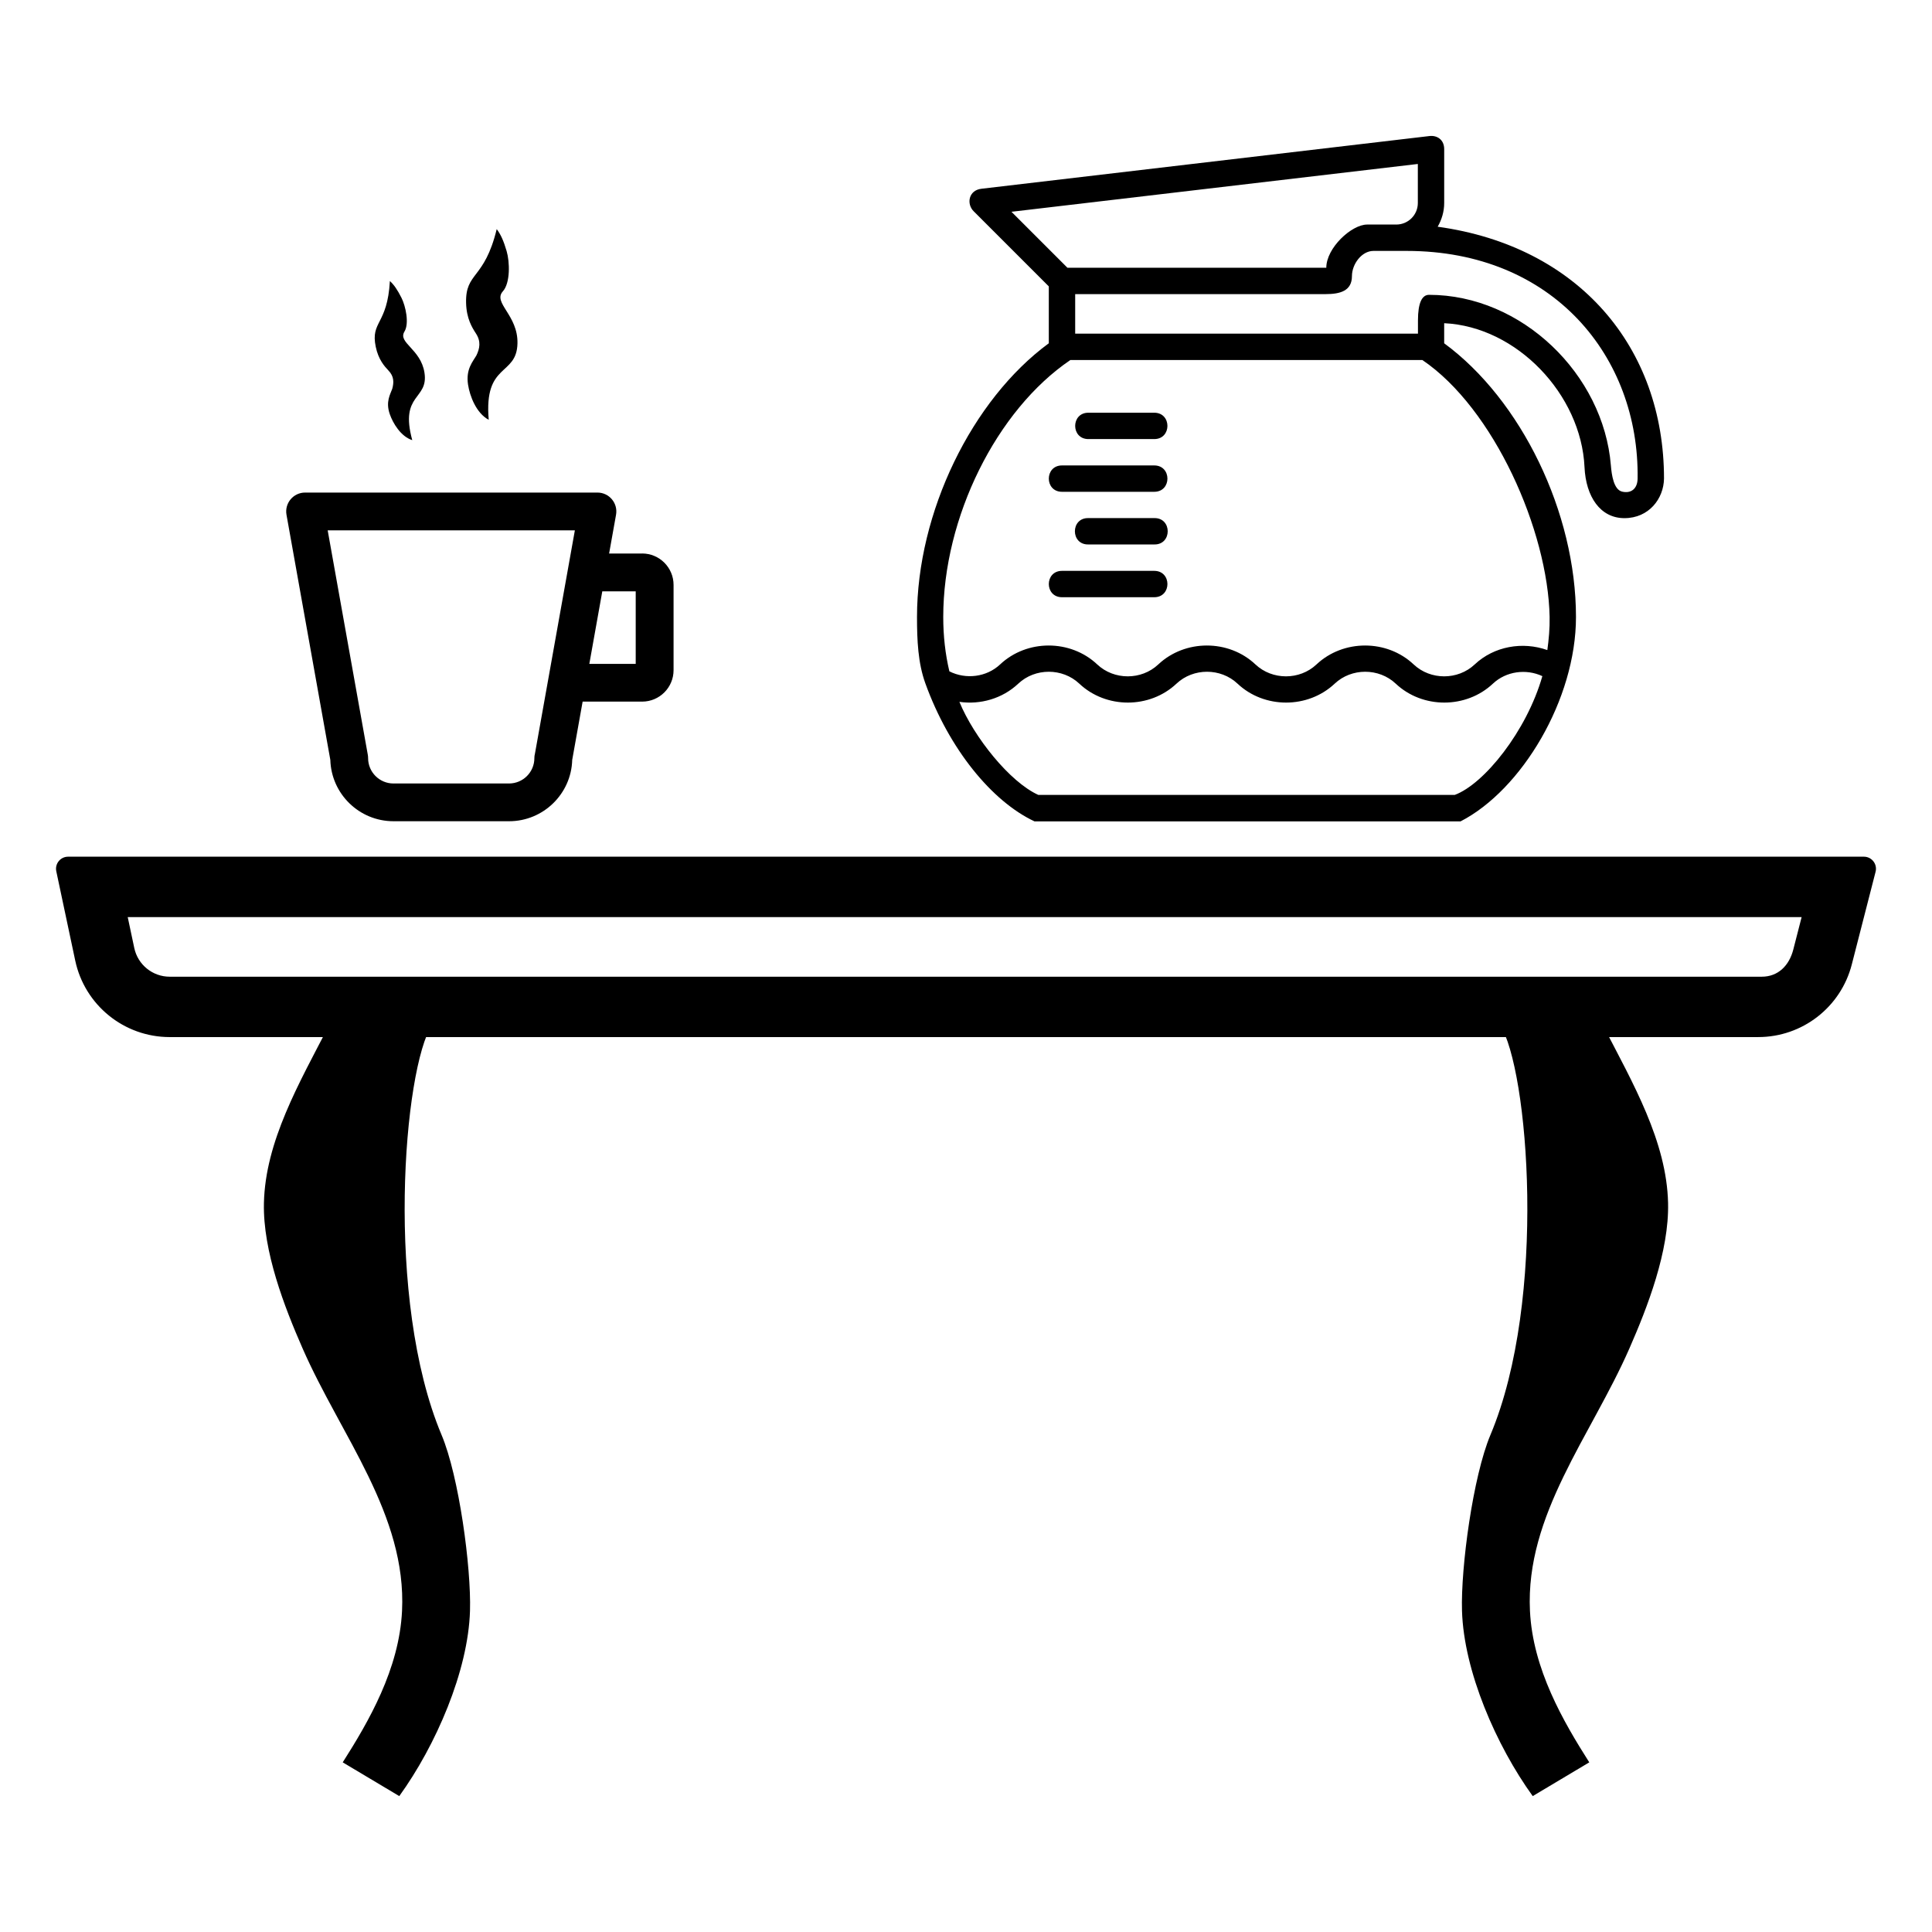
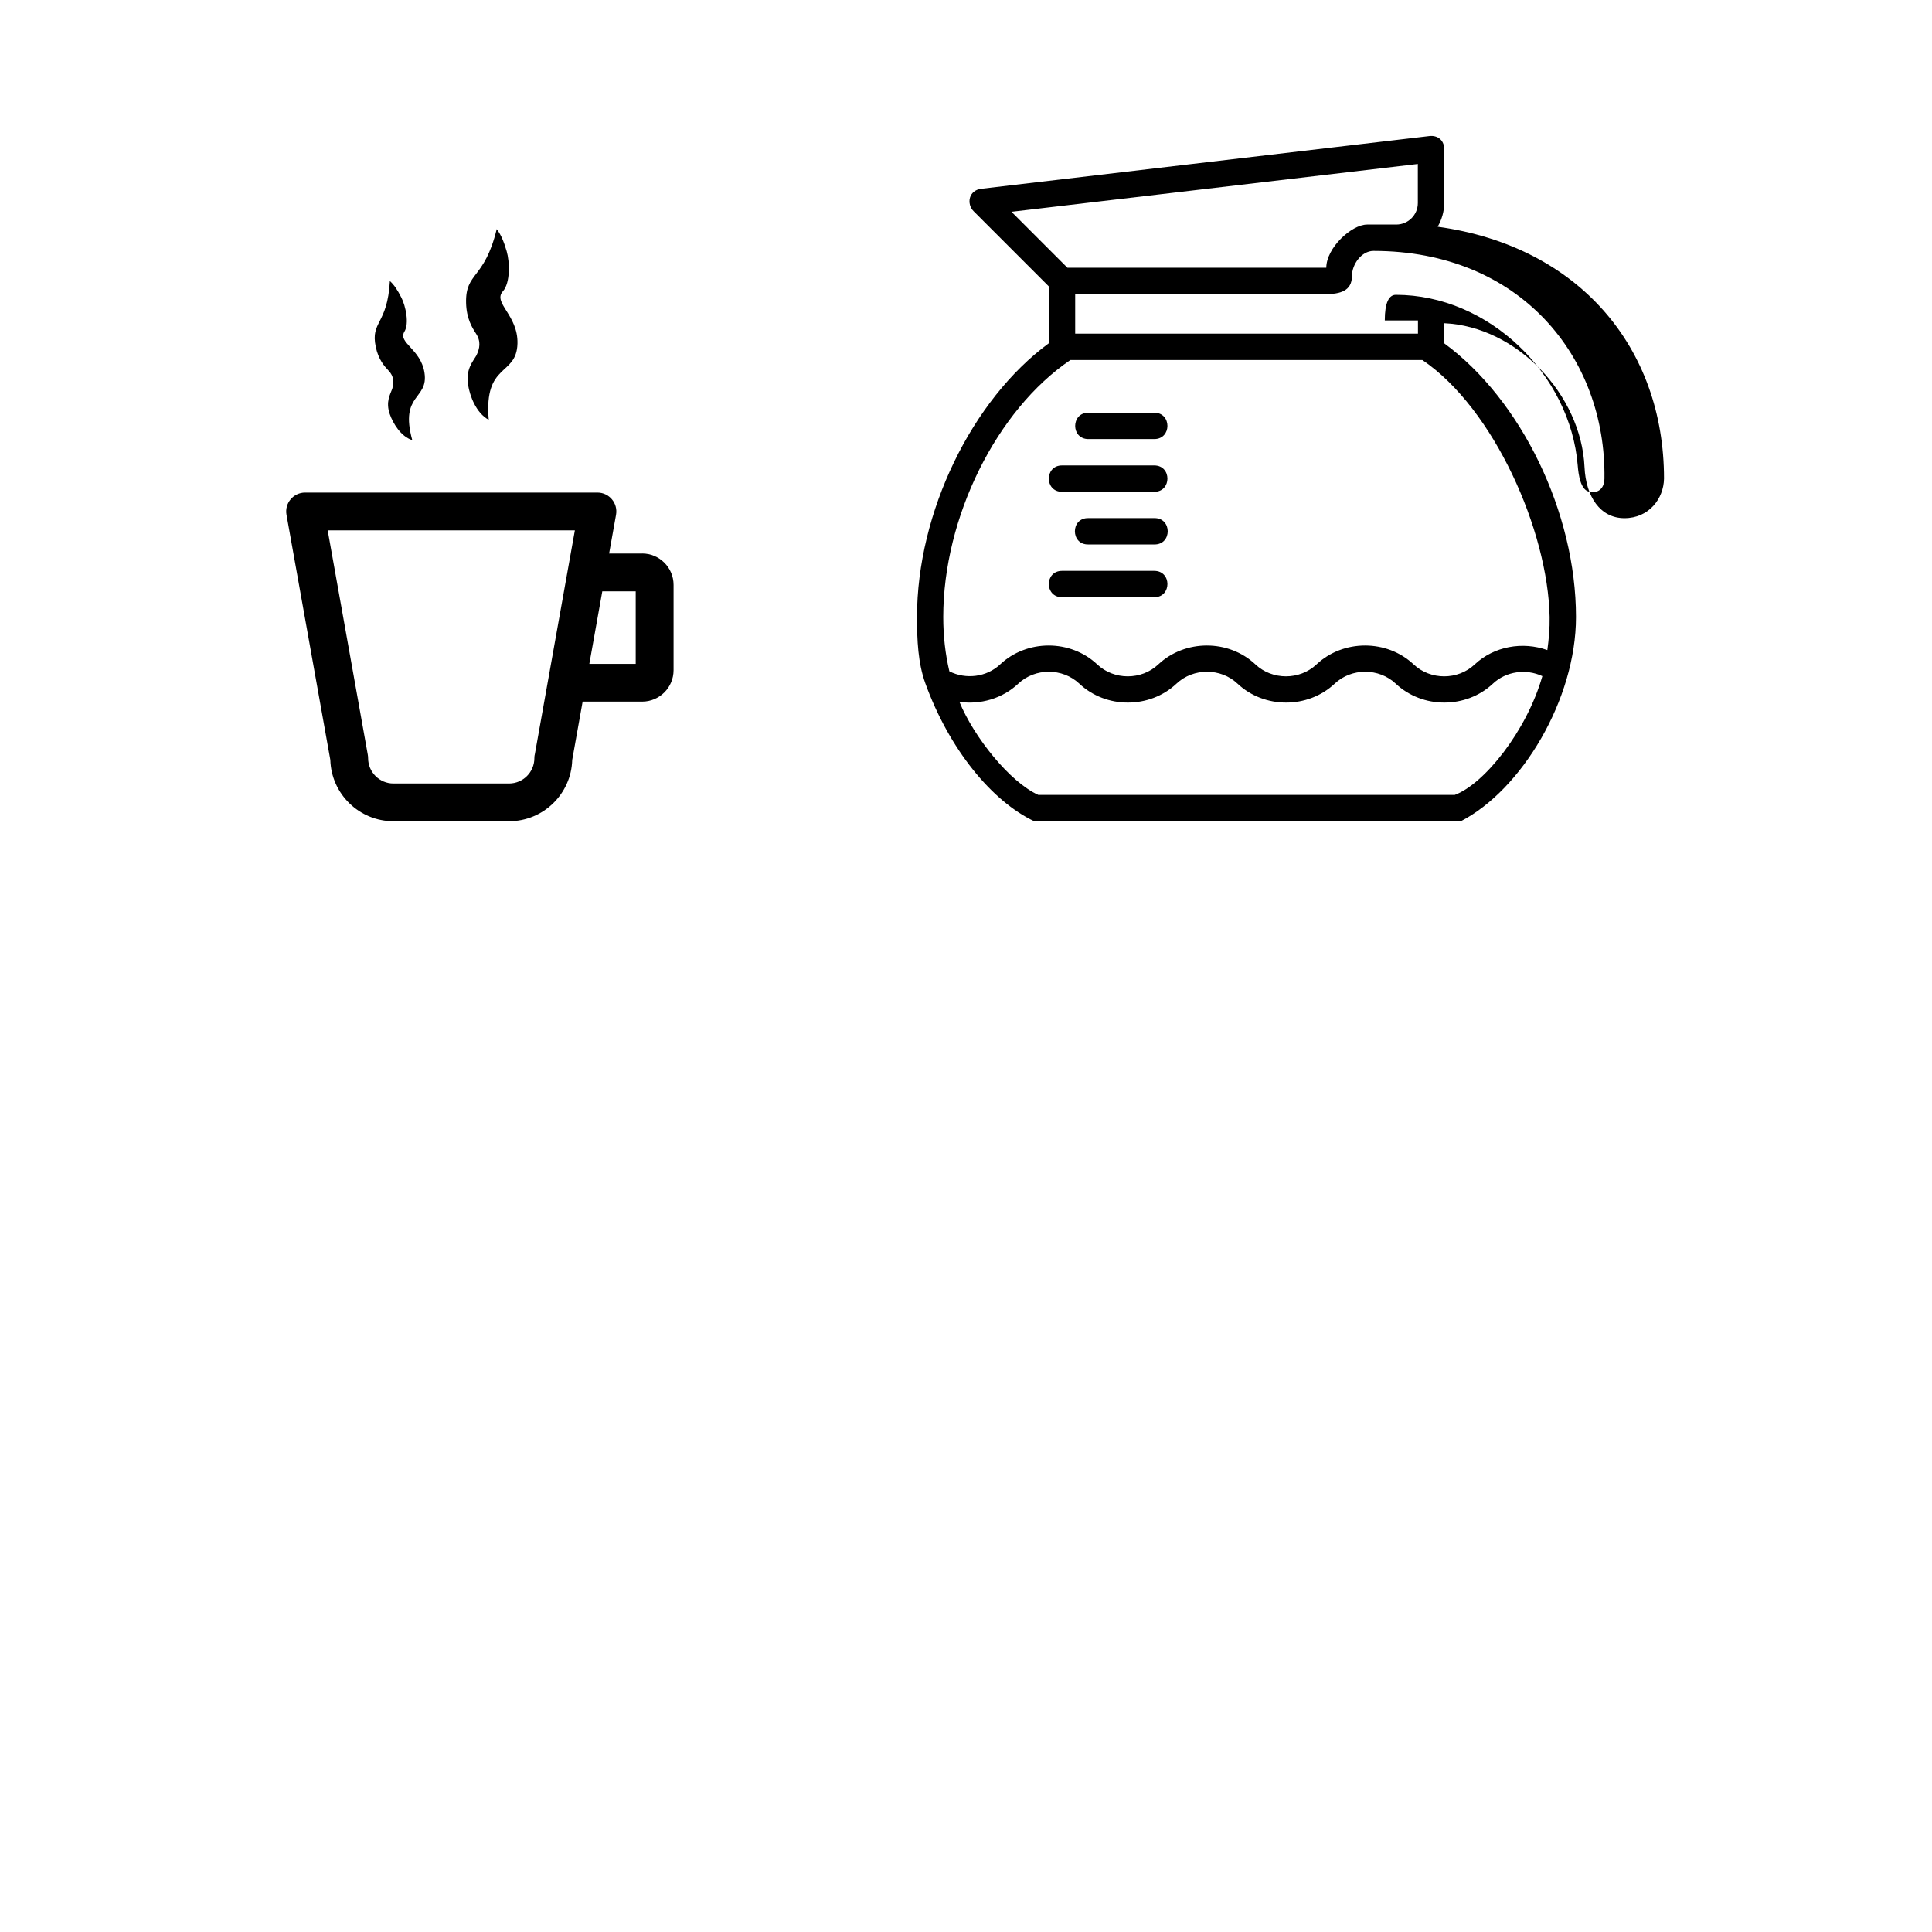
<svg xmlns="http://www.w3.org/2000/svg" xmlns:xlink="http://www.w3.org/1999/xlink" width="320" height="320" fill="none" version="1.1">
  <g transform="translate(-15 -38.787)">
    <g fill-rule="evenodd">
-       <path id="path4" d="m86.567 208.51h-17.015c-5.039 9.741-10.605 19.331-10.838 29.541-0.183 8.017 3.421 17.266 6.406 24.08 6.34 14.469 17.242 27.549 16.47 43.475-0.467 9.638-5.537 18.337-9.824 25.082l9.367 5.589c6.05-8.374 11.413-20.699 11.713-30.681 0.217-7.219-1.827-22.292-4.702-29.125-9.452-22.464-6.302-60.727-1.577-67.961z" fill="#000" fill-rule="evenodd" />
-       <path d="m43.109 200.56c-2.834 0-5.281-1.983-5.869-4.755l-1.085-5.113h277.25l-1.376 5.36c-0.681 2.653-2.494 4.508-5.233 4.508zm1e-3 10c-7.557 3e-5 -14.084-5.287-15.652-12.68l-3.135-14.783c-0.264-1.244 0.685-2.415 1.956-2.415h297.44c1.306 1.7e-4 2.262 1.232 1.937 2.497l-3.942 15.358c-1.816 7.075-8.193 12.022-15.497 12.022z" fill="#000" />
      <use transform="matrix(-1,0,0,1,350,0)" width="100%" height="100%" fill="#000000" xlink:href="#path4" />
    </g>
-     <path d="m206.18 133.34h-15.28c-2.911 0-2.911 4.366 0 4.366h15.28c2.911 0 2.911-4.366 0-4.366zm0-8.74h-10.914c-2.973-0.064-2.973 4.429 0 4.365h10.914c2.973 0.064 2.973-4.429 0-4.365zm0-8.722h-15.28c-2.911 0-2.911 4.366 0 4.366h15.28c2.911 0 2.911-4.366 0-4.366zm0-8.732h-10.914c-2.911 0-2.911 4.366 0 4.366h10.914c2.911 0 2.911-4.366 0-4.366zm46.944-30.807c0.668-1.16 1.08-2.5 1.08-3.925v-8.926c0-1.558-1.169-2.317-2.439-2.168l-74.22 8.732c-2.128 0.25-2.486 2.514-1.288 3.712l12.458 12.458v9.422c-12.746 9.36-21.83 28.014-21.83 45.34 0 3.868 0.167 7.621 1.375 10.967 3.934 10.898 11.024 19.567 18.081 22.879h70.58c10.127-5.212 19.111-20.216 19.111-33.844 0-17.328-9.083-35.98-21.83-45.34v-3.326c12.044 0.561 22.693 11.833 23.243 23.835 0.225 4.921 2.624 8.454 6.609 8.454 4.056 0 6.504-3.222 6.558-6.549 0-21.712-14.101-38.492-37.488-41.721zm-3.286-10.395v6.47c0 1.968-1.597 3.562-3.565 3.565h-4.833c-2.583 0-6.764 3.87-6.764 7.158h-42.872l-9.273-9.273 67.3-7.918zm-62.85 104.51c-4.737-2.133-10.672-9.568-13.081-15.418 3.48 0.5 7.127-0.54 9.753-3.017 2.788-2.626 7.317-2.626 10.105 0 4.433 4.183 11.657 4.183 16.1 0 2.788-2.626 7.318-2.626 10.105 0 4.434 4.183 11.657 4.183 16.1 0 2.788-2.626 7.318-2.626 10.105 0 4.434 4.183 11.657 4.183 16.1 0 2.178-2.052 5.494-2.5 8.188-1.242-2.595 9.106-9.649 17.872-14.506 19.67h-68.94v-5e-3zm84.678-29.47c0.036 1.884-0.137 3.706-0.378 5.477-4.082-1.456-8.823-0.646-12.034 2.38-2.788 2.626-7.317 2.626-10.105 0-4.433-4.182-11.657-4.182-16.1 0-2.788 2.626-7.317 2.626-10.105 0-4.433-4.182-11.657-4.182-16.1 0-2.788 2.626-7.317 2.626-10.105 0-4.434-4.182-11.655-4.182-16.093 0-2.24 2.1-5.653 2.524-8.4 1.142-0.672-2.838-1.015-5.842-1.015-9 0-16.503 8.824-34.277 21.06-42.567h58.295c11.847 8.023 20.808 28.266 21.08 42.568zm-21.807-49.116v2.182l-0.023 1e-3h-56.752v-6.549h41.475c2.455 0 4.363-0.55 4.365-2.984 1e-3 -1.968 1.597-4.169 3.565-4.172h5.494c24.298 0 38.549 17.575 38.256 37.717-0.025 1.693-1.11 2.512-2.583 2.148-1.38-0.341-1.719-2.792-1.843-4.324-1.223-15.102-14.753-28.267-30.123-28.267-1.164 0-1.831 1.332-1.831 4.248zm-128.5 38.604h-5.472l1.148-6.42c0.343-1.919-1.132-3.681-3.081-3.681h-48.42c-1.949 7e-5 -3.424 1.762-3.081 3.681l7.26 40.6c0.16 5.627 4.788 10.156 10.454 10.156h19.156c5.665 0 10.3-4.53 10.453-10.156l1.726-9.655h9.857c2.874-3e-3 5.203-2.332 5.205-5.206v-14.125c0-2.87-2.335-5.205-5.206-5.205zm-17.8 33.337c-0.033 0.182-0.05 0.366-0.05 0.551-2e-3 2.317-1.879 4.194-4.195 4.197h-19.147c-2.314 0-4.197-1.883-4.197-4.197-1.95e-4 -0.185-0.017-0.369-0.049-0.551l-6.646-37.177h40.94l-6.645 37.177zm16.735-15.062h-7.683l2.148-12.015h5.535z" fill="#000" />
+     <path d="m206.18 133.34h-15.28c-2.911 0-2.911 4.366 0 4.366h15.28c2.911 0 2.911-4.366 0-4.366zm0-8.74h-10.914c-2.973-0.064-2.973 4.429 0 4.365h10.914c2.973 0.064 2.973-4.429 0-4.365zm0-8.722h-15.28c-2.911 0-2.911 4.366 0 4.366h15.28c2.911 0 2.911-4.366 0-4.366zm0-8.732h-10.914c-2.911 0-2.911 4.366 0 4.366h10.914c2.911 0 2.911-4.366 0-4.366zm46.944-30.807c0.668-1.16 1.08-2.5 1.08-3.925v-8.926c0-1.558-1.169-2.317-2.439-2.168l-74.22 8.732c-2.128 0.25-2.486 2.514-1.288 3.712l12.458 12.458v9.422c-12.746 9.36-21.83 28.014-21.83 45.34 0 3.868 0.167 7.621 1.375 10.967 3.934 10.898 11.024 19.567 18.081 22.879h70.58c10.127-5.212 19.111-20.216 19.111-33.844 0-17.328-9.083-35.98-21.83-45.34v-3.326c12.044 0.561 22.693 11.833 23.243 23.835 0.225 4.921 2.624 8.454 6.609 8.454 4.056 0 6.504-3.222 6.558-6.549 0-21.712-14.101-38.492-37.488-41.721zm-3.286-10.395v6.47c0 1.968-1.597 3.562-3.565 3.565h-4.833c-2.583 0-6.764 3.87-6.764 7.158h-42.872l-9.273-9.273 67.3-7.918zm-62.85 104.51c-4.737-2.133-10.672-9.568-13.081-15.418 3.48 0.5 7.127-0.54 9.753-3.017 2.788-2.626 7.317-2.626 10.105 0 4.433 4.183 11.657 4.183 16.1 0 2.788-2.626 7.318-2.626 10.105 0 4.434 4.183 11.657 4.183 16.1 0 2.788-2.626 7.318-2.626 10.105 0 4.434 4.183 11.657 4.183 16.1 0 2.178-2.052 5.494-2.5 8.188-1.242-2.595 9.106-9.649 17.872-14.506 19.67h-68.94v-5e-3zm84.678-29.47c0.036 1.884-0.137 3.706-0.378 5.477-4.082-1.456-8.823-0.646-12.034 2.38-2.788 2.626-7.317 2.626-10.105 0-4.433-4.182-11.657-4.182-16.1 0-2.788 2.626-7.317 2.626-10.105 0-4.433-4.182-11.657-4.182-16.1 0-2.788 2.626-7.317 2.626-10.105 0-4.434-4.182-11.655-4.182-16.093 0-2.24 2.1-5.653 2.524-8.4 1.142-0.672-2.838-1.015-5.842-1.015-9 0-16.503 8.824-34.277 21.06-42.567h58.295c11.847 8.023 20.808 28.266 21.08 42.568zm-21.807-49.116v2.182l-0.023 1e-3h-56.752v-6.549h41.475c2.455 0 4.363-0.55 4.365-2.984 1e-3 -1.968 1.597-4.169 3.565-4.172c24.298 0 38.549 17.575 38.256 37.717-0.025 1.693-1.11 2.512-2.583 2.148-1.38-0.341-1.719-2.792-1.843-4.324-1.223-15.102-14.753-28.267-30.123-28.267-1.164 0-1.831 1.332-1.831 4.248zm-128.5 38.604h-5.472l1.148-6.42c0.343-1.919-1.132-3.681-3.081-3.681h-48.42c-1.949 7e-5 -3.424 1.762-3.081 3.681l7.26 40.6c0.16 5.627 4.788 10.156 10.454 10.156h19.156c5.665 0 10.3-4.53 10.453-10.156l1.726-9.655h9.857c2.874-3e-3 5.203-2.332 5.205-5.206v-14.125c0-2.87-2.335-5.205-5.206-5.205zm-17.8 33.337c-0.033 0.182-0.05 0.366-0.05 0.551-2e-3 2.317-1.879 4.194-4.195 4.197h-19.147c-2.314 0-4.197-1.883-4.197-4.197-1.95e-4 -0.185-0.017-0.369-0.049-0.551l-6.646-37.177h40.94l-6.645 37.177zm16.735-15.062h-7.683l2.148-12.015h5.535z" fill="#000" />
    <path id="path12-1" d="m95.949 108.32c-0.83-9.552 4.63-7.155 4.76-12.652 0.111-4.705-4.131-6.716-2.419-8.628 1.257-1.402 1.143-4.894 0.627-6.652-0.498-1.695-0.966-2.755-1.645-3.652-2.045 8.431-5.197 7.059-5.073 12.222 0.062 2.598 0.996 4.077 1.615 5.039 0.886 1.335 0.651 2.504 0.089 3.673-0.572 0.999-1.778 2.258-1.38 4.827 0.29 1.875 1.346 4.716 3.427 5.824z" fill="#000" />
    <use transform="matrix(.828 -.152 .152 .828 -12.627 36.584)" width="100%" height="100%" stroke-width="1.188" xlink:href="#path12-1" />
  </g>
</svg>